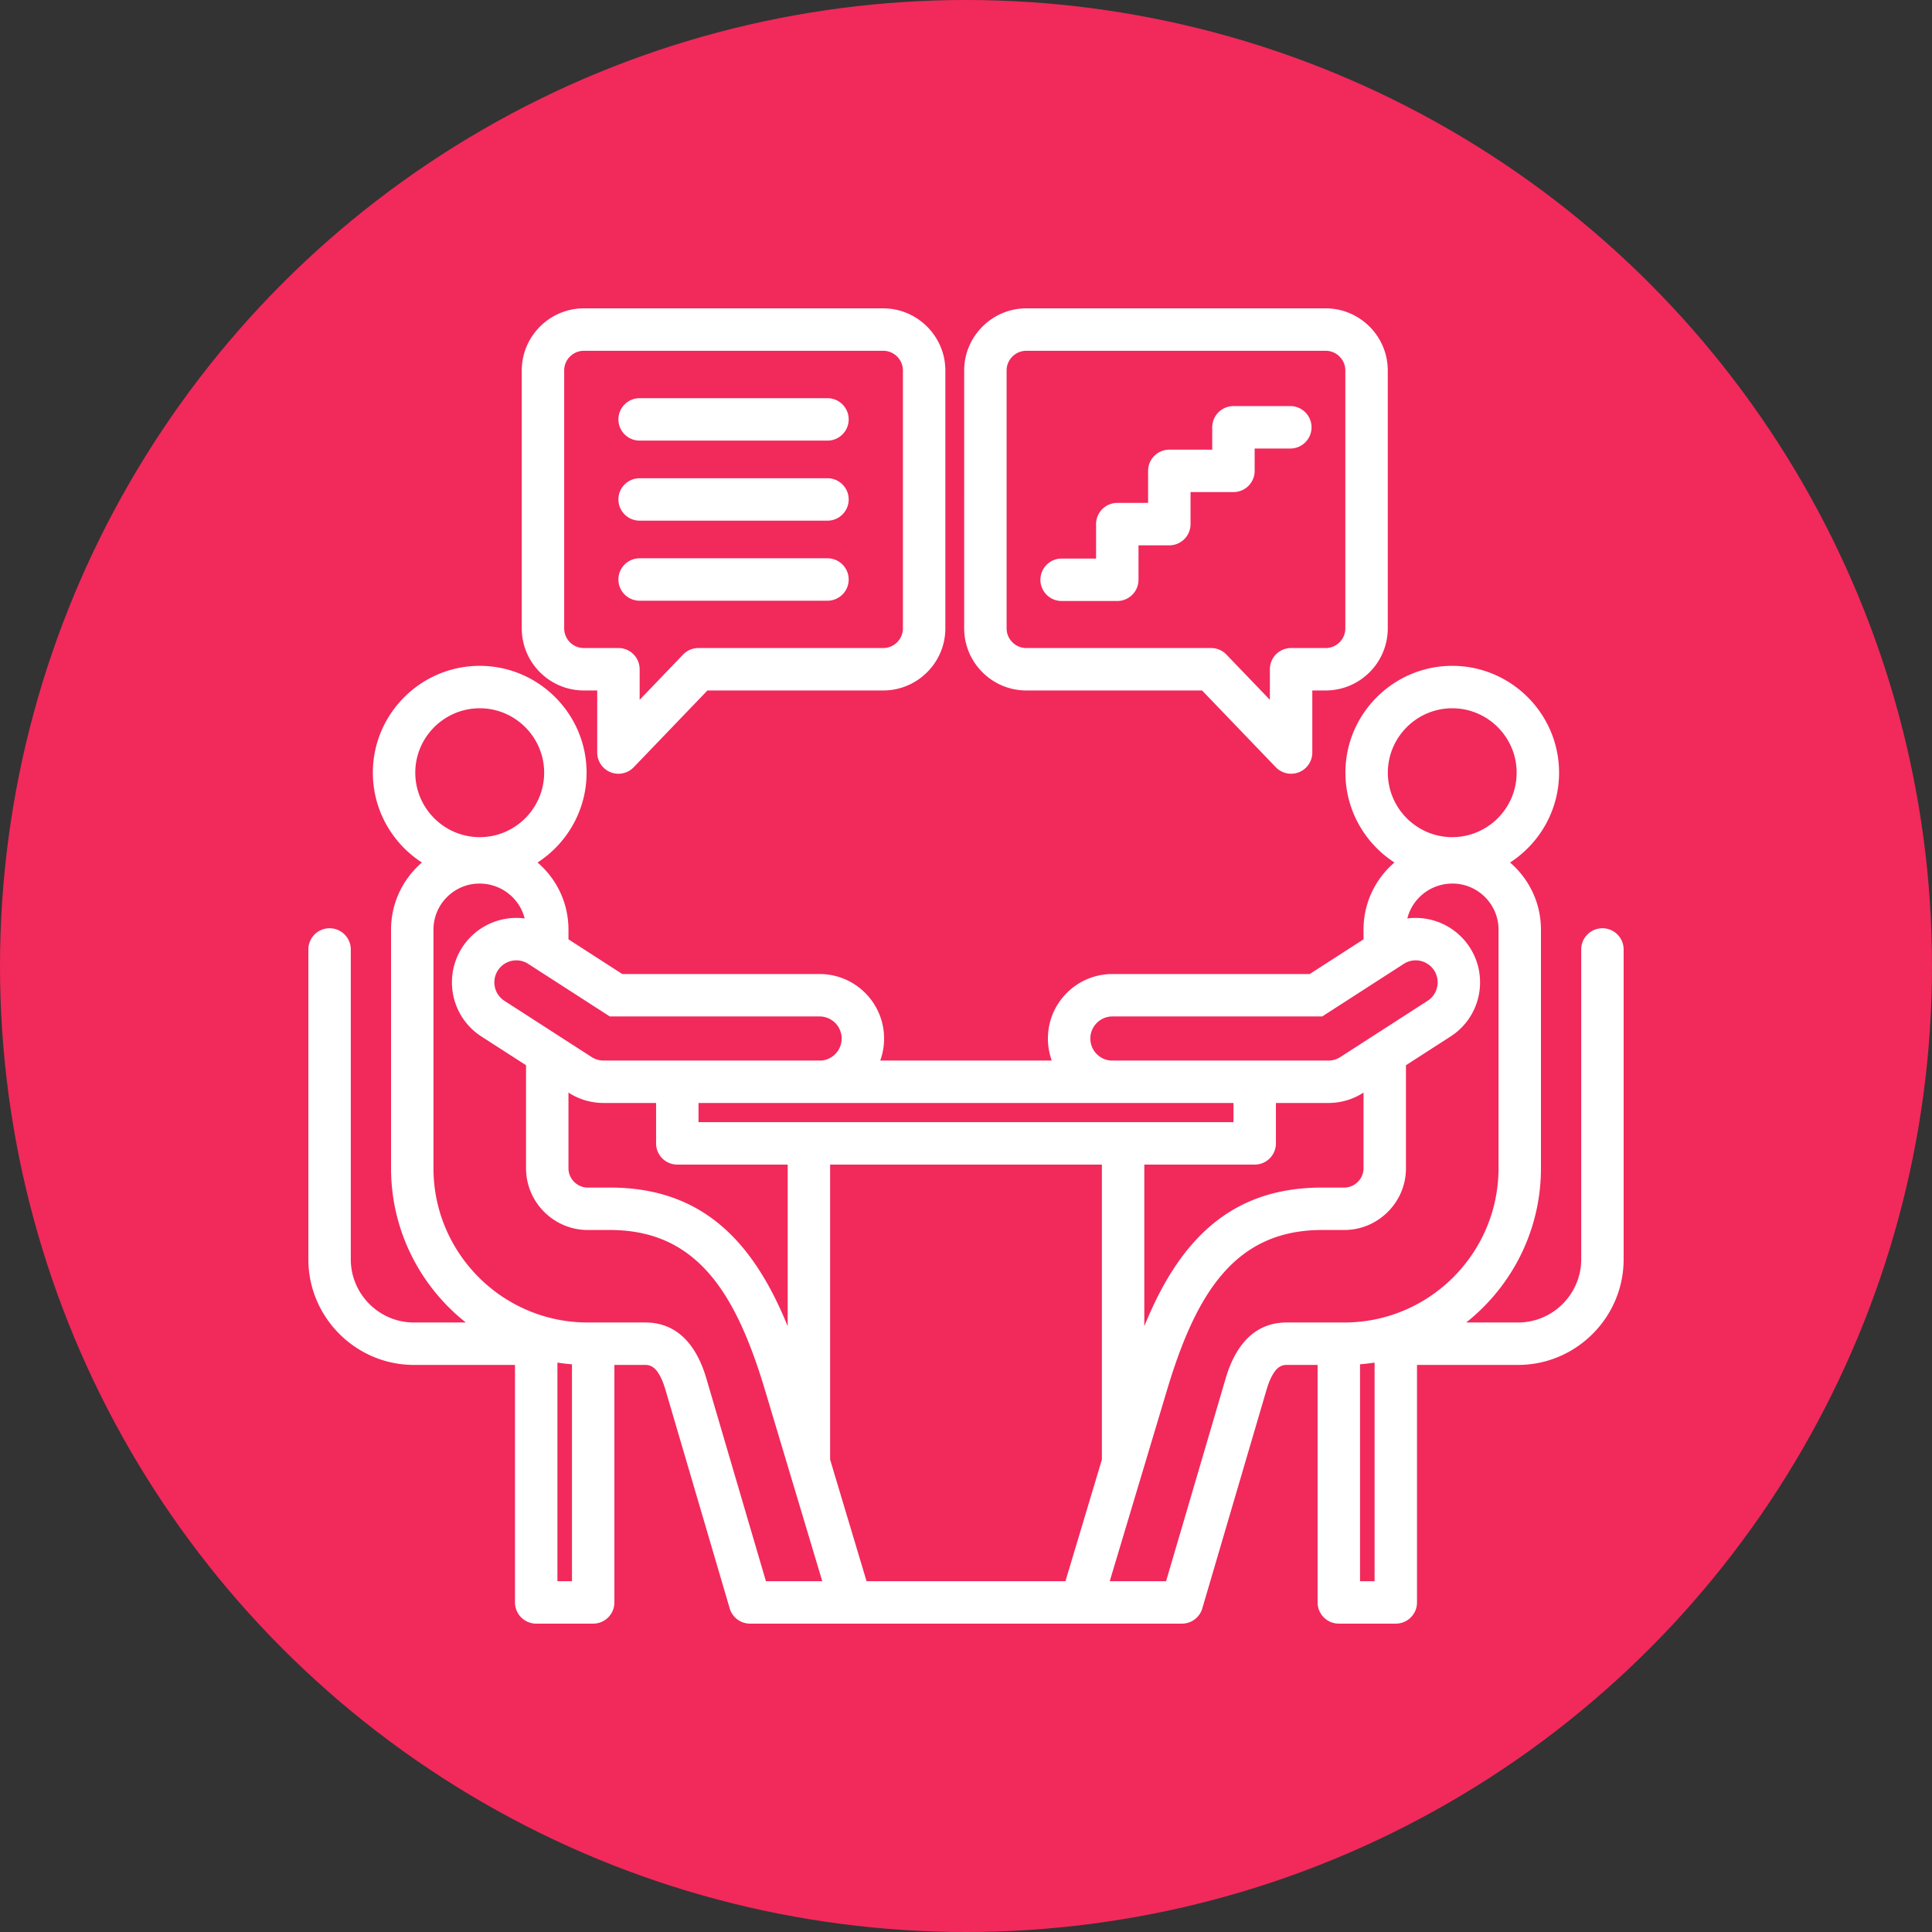
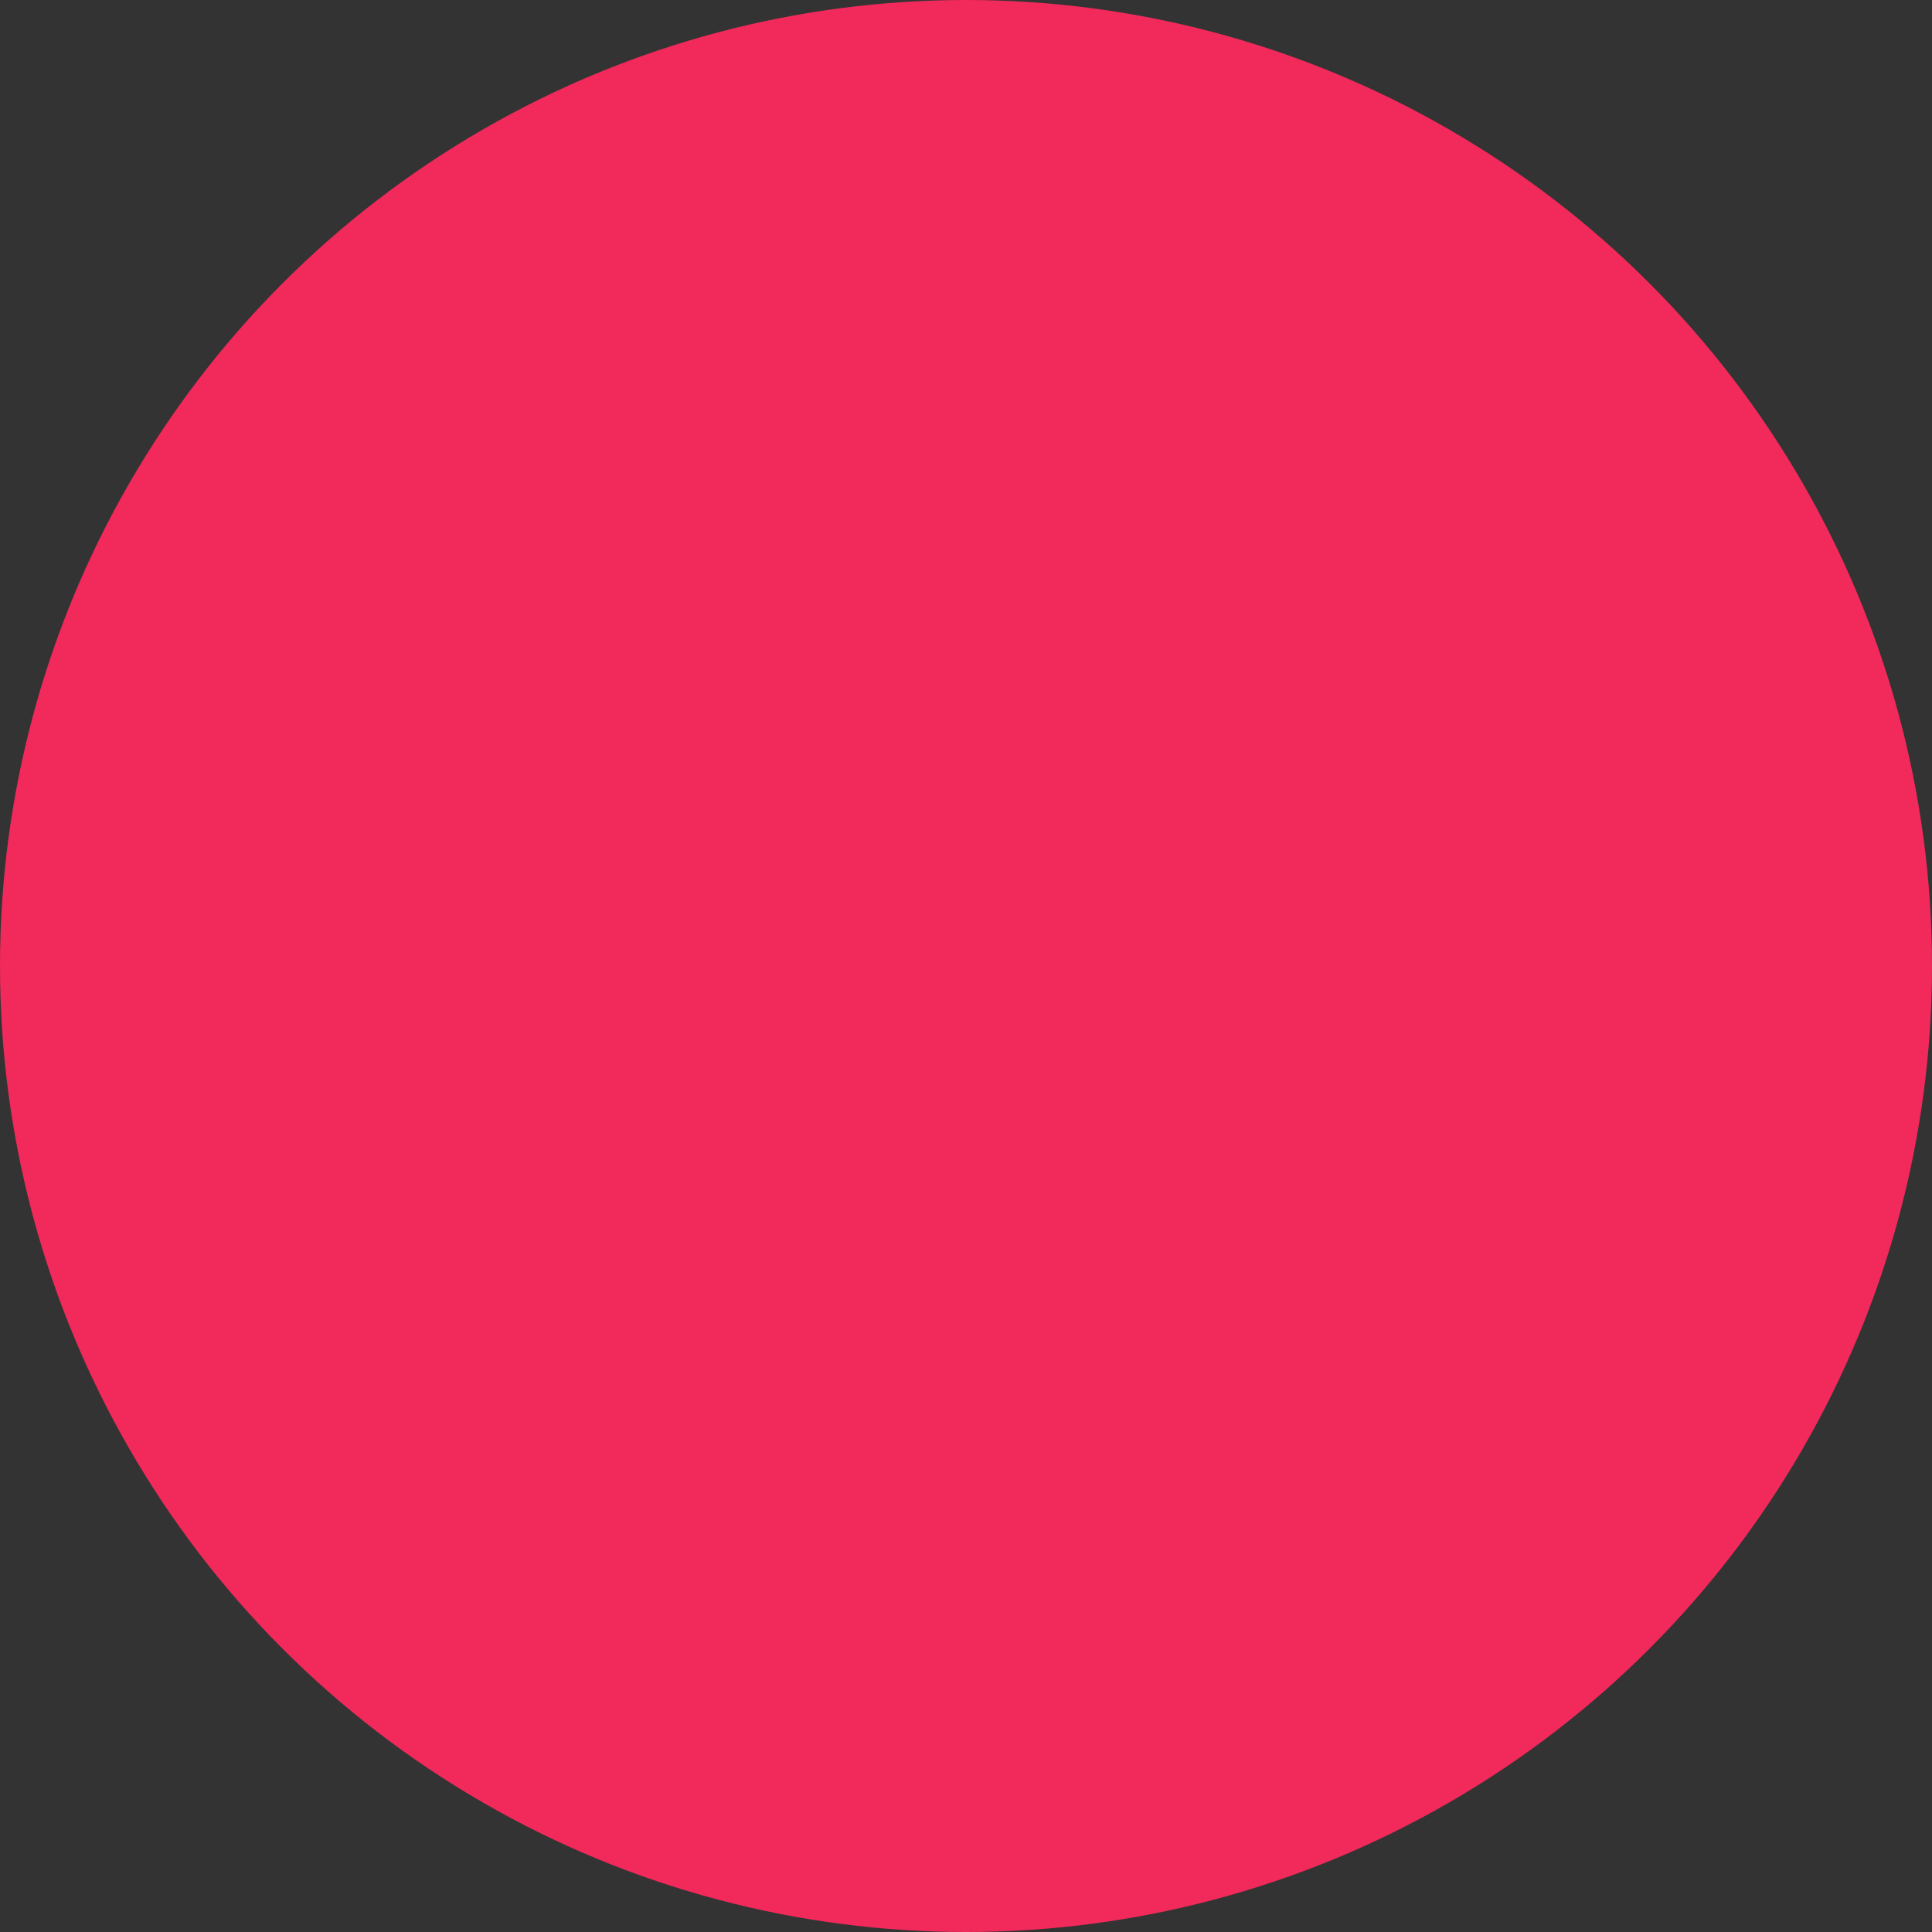
<svg xmlns="http://www.w3.org/2000/svg" width="512" height="512" x="0" y="0" viewBox="0 0 510 510" style="enable-background:new 0 0 512 512" xml:space="preserve" fill-rule="evenodd" class="">
  <rect x="0" y="0" width="510" height="510" fill="#333333" stroke="none" />
  <circle r="255" cx="255" cy="255" fill="#f2295b" />
  <g transform="matrix(0.7,0,0,0.7,76.5,76.5)">
-     <path d="M84.921 405.435H46.803C24.915 405.435 7 387.52 7 365.632V248.764c0-4.415 3.585-8 8-8s8 3.585 8 8v116.868c0 13.09 10.714 23.803 23.803 23.803h19.573a74.492 74.492 0 0 1-6.436-5.731c-13.44-13.44-21.76-31.997-21.76-52.427v-89.996c0-10.099 4.524-19.174 11.65-25.301-11.124-7.189-18.51-19.7-18.51-33.884 0-22.175 18.104-40.286 40.314-40.286 22.176 0 40.285 18.109 40.285 40.286 0 14.181-7.383 26.688-18.494 33.877 7.136 6.106 11.663 15.157 11.663 25.308v3.664l20.291 13.081h74.404c13.431 0 24.327 10.897 24.327 24.327a24.28 24.28 0 0 1-1.453 8.299h64.686a24.28 24.28 0 0 1-1.453-8.299c0-13.43 10.896-24.327 24.327-24.327h74.404l20.291-13.081v-3.664c0-10.151 4.527-19.202 11.663-25.308-11.111-7.189-18.494-19.696-18.494-33.877 0-22.177 18.109-40.286 40.285-40.286 22.212 0 40.285 18.109 40.285 40.286 0 14.183-7.371 26.692-18.484 33.881 7.127 6.128 11.653 15.204 11.653 25.304v89.996c0 20.43-8.32 38.987-21.76 52.427a74.492 74.492 0 0 1-6.436 5.731h19.573c13.089 0 23.803-10.713 23.803-23.803V248.764c0-4.415 3.585-8 8-8s8 3.585 8 8v116.868c0 21.888-17.915 39.803-39.803 39.803h-38.118V495a8 8 0 0 1-8 8h-21.486a8 8 0 0 1-8-8v-89.565h-11.7c-2.115 0-3.546 1.143-4.641 2.732-1.296 1.879-2.209 4.24-2.962 6.801l-24.178 82.287a8 8 0 0 1-7.676 5.745H173.564a8 8 0 0 1-7.676-5.745l-24.178-82.287c-.753-2.561-1.666-4.922-2.962-6.801-1.095-1.589-2.526-2.732-4.641-2.732h-11.7V495a8 8 0 0 1-8 8H92.921a8 8 0 0 1-8-8zm3.651-168.366c-1.902-7.595-8.834-13.157-17.023-13.157-9.568 0-17.369 7.801-17.369 17.369v89.996c0 16.023 6.533 30.573 17.073 41.113a58.224 58.224 0 0 0 24.022 14.489 57.911 57.911 0 0 0 17.063 2.556h21.769c12.087 0 19.32 8.651 22.954 21.023L179.551 487h21.247l-21.576-71.993c-10.984-36.697-25.695-60.452-58.494-60.452h-8.39c-6.395 0-12.194-2.615-16.428-6.85-4.236-4.236-6.822-10.031-6.822-16.428v-38.855l-16.78-10.815c-11.285-7.228-14.554-22.272-7.32-33.567l.006-.009a24.304 24.304 0 0 1 23.578-10.962zM106.407 405.2a73.92 73.92 0 0 1-5.486-.644V487h5.486zm94.068-114.548a8.33 8.33 0 0 0 7.635-8.299 8.33 8.33 0 0 0-8.327-8.327h-79.114l-30.776-19.841c-3.848-2.478-8.96-1.341-11.443 2.502-2.459 3.85-1.361 8.982 2.497 11.453l32.865 21.182.003.002a8.2 8.2 0 0 0 4.449 1.328zm-62.349 16.007-19.867-.007a24.17 24.17 0 0 1-13.118-3.884l-.053-.034v28.543c0 1.993.816 3.795 2.136 5.115 1.321 1.321 3.119 2.163 5.114 2.163h8.39c33.944 0 53.628 19.22 67.03 52.294v-60.954h-41.632a8 8 0 0 1-8-8zm217.748.005H154.126v7.231h201.748zm65.554-69.595a24.314 24.314 0 0 1 23.584 10.971l.006.009c7.228 11.286 3.959 26.33-7.307 33.545l-16.799 10.828v38.855c0 6.397-2.586 12.192-6.822 16.428-4.234 4.235-10.033 6.85-16.428 6.85h-8.39c-32.799 0-47.51 23.755-58.494 60.452L309.202 487h21.247l22.49-76.541c3.634-12.373 10.867-21.024 22.954-21.024h21.769c5.933 0 11.664-.894 17.063-2.556a58.224 58.224 0 0 0 24.022-14.489c10.54-10.54 17.073-25.09 17.073-41.113v-89.996c0-9.568-7.801-17.369-17.369-17.369-8.189 0-15.121 5.562-17.023 13.157zm-16.516 65.665-.047.03a24.175 24.175 0 0 1-13.124 3.888l-19.867.007v15.236a8 8 0 0 1-8 8h-41.632v60.955c13.403-33.075 33.087-52.295 67.03-52.295h8.39c1.995 0 3.793-.842 5.114-2.163a7.208 7.208 0 0 0 2.136-5.115zm-95.387-12.082h82.212c1.522 0 3.07-.438 4.451-1.33l32.865-21.182.01-.007c3.848-2.464 4.946-7.596 2.487-11.446-2.483-3.843-7.595-4.98-11.443-2.502l-30.776 19.841h-79.114a8.33 8.33 0 0 0-8.327 8.327 8.33 8.33 0 0 0 7.635 8.299zm99.554 113.904a73.92 73.92 0 0 1-5.486.644V487h5.486zM217.501 487h74.998l13.743-45.855v-111.25H203.758v111.25zM71.634 206.409c13.371 0 24.285-10.921 24.285-24.313 0-13.369-10.916-24.286-24.285-24.286-13.392 0-24.314 10.915-24.314 24.286 0 13.394 10.92 24.313 24.314 24.313zm366.732 0c13.392 0 24.285-10.921 24.285-24.313 0-13.369-10.895-24.286-24.285-24.286-13.369 0-24.285 10.917-24.285 24.286 0 13.392 10.914 24.313 24.285 24.313zm-191.154-78.736c0 12.915-10.548 23.42-23.42 23.42H157.5l-27.799 28.947a7.999 7.999 0 0 1-13.77-5.541v-23.406h-5.039c-12.915 0-23.42-10.505-23.42-23.42V30.42C87.472 17.548 97.977 7 110.892 7h112.9c12.872 0 23.42 10.548 23.42 23.42zm-16 0V30.42c0-4.078-3.342-7.42-7.42-7.42h-112.9c-4.092 0-7.42 3.342-7.42 7.42v97.253c0 4.092 3.328 7.42 7.42 7.42h13.039a8 8 0 0 1 8 8v11.525l16.389-17.067a8.005 8.005 0 0 1 5.771-2.458h69.701c4.078 0 7.42-3.328 7.42-7.42zM131.925 87.06c-4.416 0-8-3.584-8-8 0-4.415 3.584-8 8-8h70.835c4.415 0 8 3.585 8 8 0 4.416-3.585 8-8 8zm0-30.187c-4.416 0-8-3.585-8-8 0-4.416 3.584-8 8-8h70.835c4.415 0 8 3.584 8 8 0 4.415-3.585 8-8 8zm0 60.375c-4.416 0-8-3.584-8-8 0-4.415 3.584-8 8-8h70.835c4.415 0 8 3.585 8 8 0 4.416-3.585 8-8 8zm122.388 10.425V30.42c0-12.872 10.548-23.42 23.42-23.42h112.899c12.916 0 23.42 10.548 23.42 23.42v97.253c0 12.915-10.504 23.42-23.42 23.42h-5.038v23.406a8.001 8.001 0 0 1-13.771 5.541l-27.798-28.947h-66.292c-12.872 0-23.42-10.505-23.42-23.42zm16 0c0 4.092 3.342 7.42 7.42 7.42h69.701c2.178 0 4.262.888 5.77 2.458l16.39 17.067v-11.525a8 8 0 0 1 8-8h13.038c4.092 0 7.42-3.328 7.42-7.42V30.42c0-4.078-3.328-7.42-7.42-7.42H277.733c-4.078 0-7.42 3.342-7.42 7.42zm20.748-10.321c-4.415 0-8-3.585-8-8 0-4.416 3.585-8 8-8h12.991V88.361a8 8 0 0 1 8-8h11.621V68.284a8 8 0 0 1 8-8h16.184v-8.427a8 8 0 0 1 8-8h21.447c4.415 0 8 3.584 8 8 0 4.415-3.585 8-8 8h-13.447v8.427a8 8 0 0 1-8 8h-16.184v12.077a8 8 0 0 1-8 8h-11.621v12.991a8 8 0 0 1-8 8z" fill="#ffffff" opacity="1" data-original="#000000" class="" />
-   </g>
+     </g>
</svg>